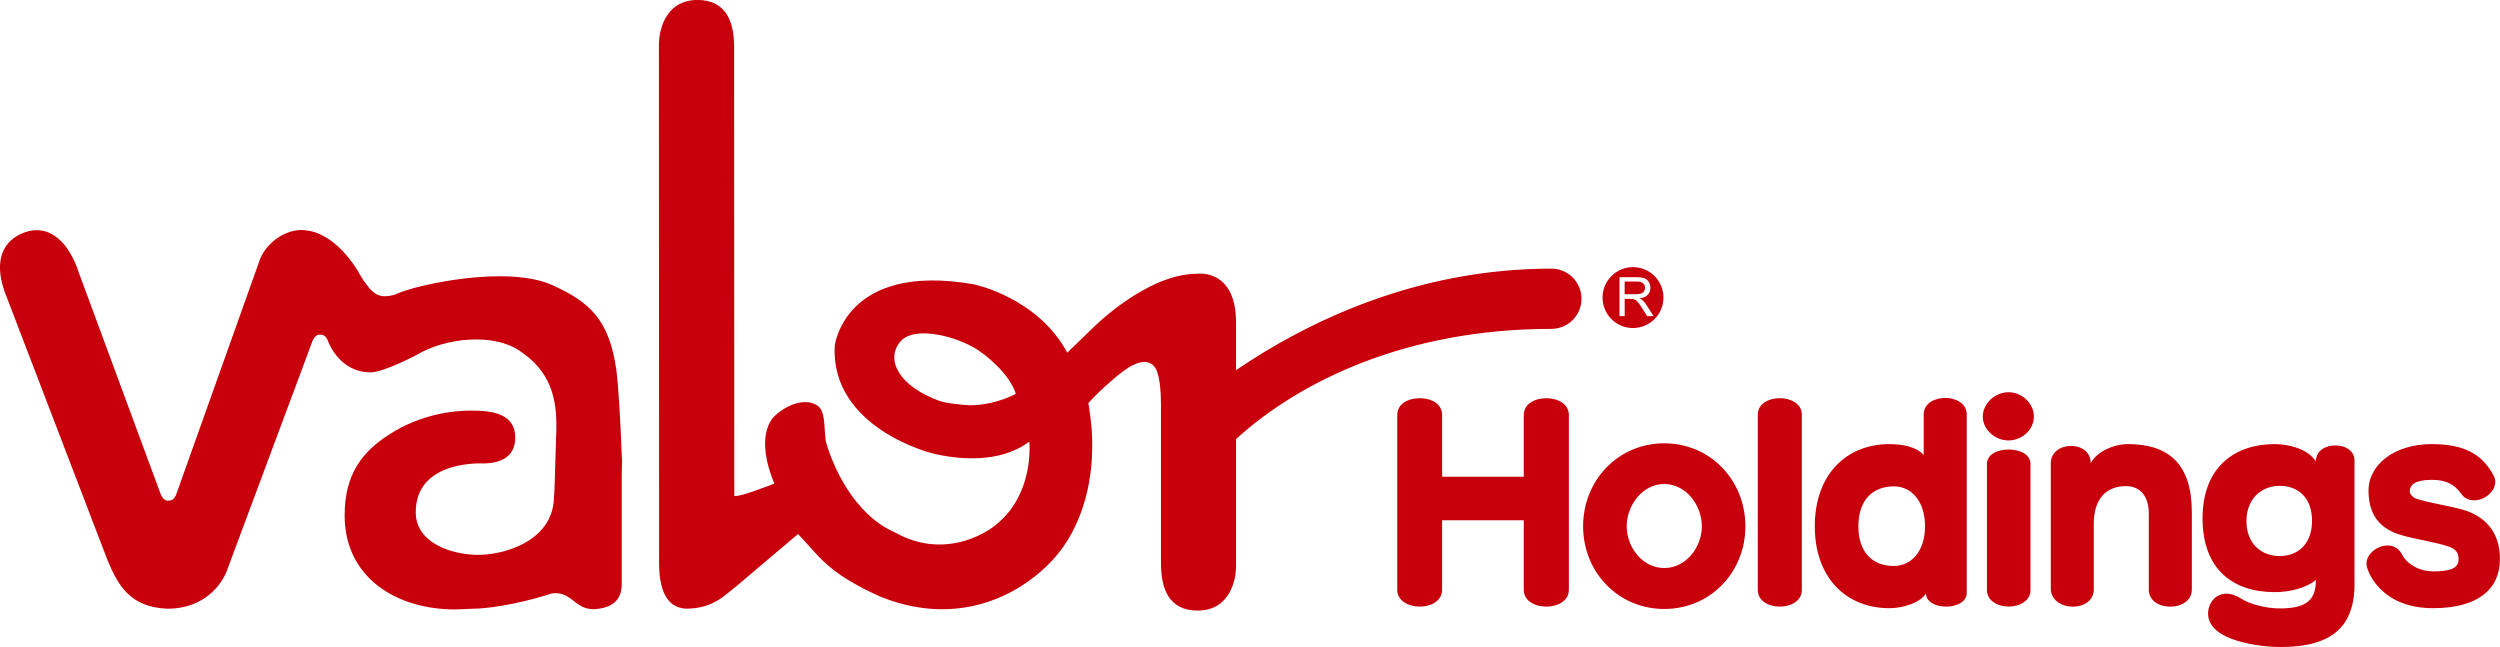
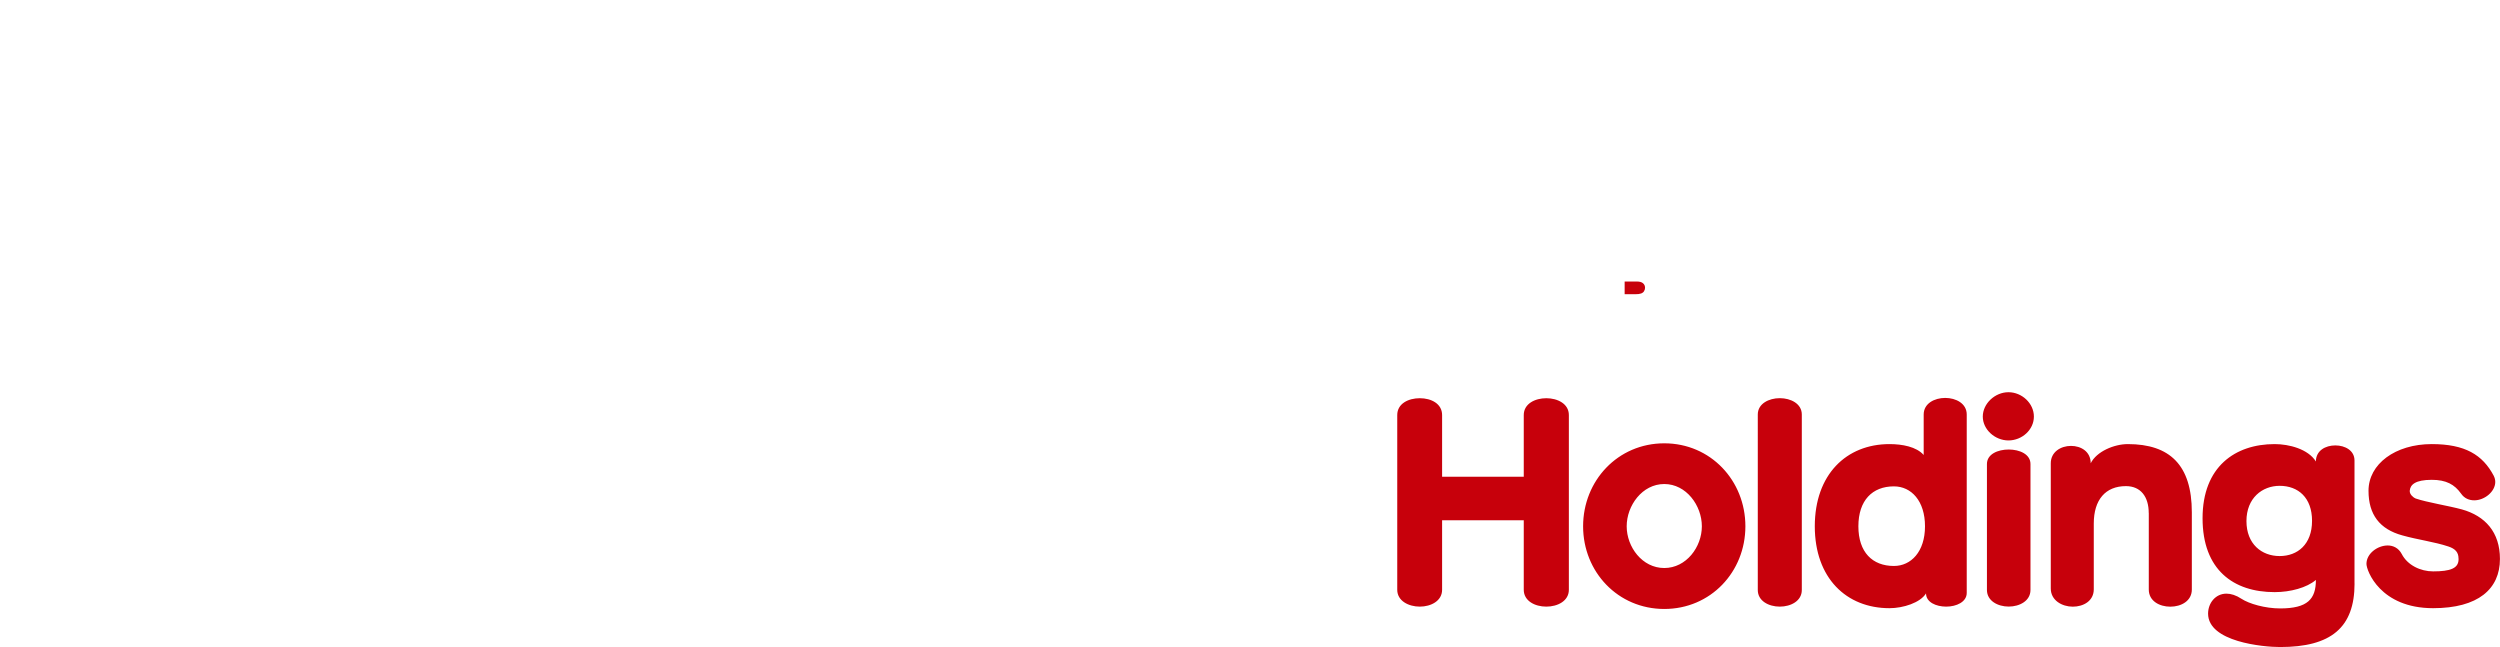
<svg xmlns="http://www.w3.org/2000/svg" id="_レイヤー_2" viewBox="0 0 512.22 132.58">
  <defs>
    <style>.cls-1{fill:#c7000b}</style>
  </defs>
  <g id="_レイヤー_1-2">
    <path class="cls-1" d="M336.24 60.14c.26-.1.47-.25.6-.47.14-.22.21-.45.21-.71 0-.37-.13-.68-.41-.92-.27-.24-.69-.36-1.28-.36h-2.49v2.6h2.25c.48 0 .85-.05 1.12-.15z" />
-     <path class="cls-1" d="M334.58 67.21c3.45 0 6.24-2.79 6.24-6.24s-2.79-6.24-6.24-6.24-6.24 2.8-6.24 6.24 2.8 6.24 6.24 6.24zm-2.76-10.41h3.52c.7 0 1.23.07 1.6.21.37.15.66.4.88.76.22.37.33.76.33 1.2 0 .56-.18 1.04-.54 1.43-.36.39-.92.63-1.68.74.28.13.48.27.63.4.3.29.59.64.86 1.06l1.37 2.17h-1.31l-1.05-1.66c-.3-.48-.55-.84-.75-1.09-.2-.25-.37-.43-.54-.53-.15-.1-.31-.17-.47-.21-.12-.02-.31-.04-.58-.04h-1.21v3.53h-1.06v-7.95zM127.38 97.71l.06-3.27c-.27-7.04-.64-14.31-1.14-18.51-1.45-10.58-5.65-14.08-12.99-17.45-9.09-4.26-28.02-.21-32.35 1.86-3.68 1.12-4.79-.5-6.72-3.23-5.15-9.52-11.12-9.84-11.12-9.84-3.84-.81-8.25 2-9.81 5.74L36.07 101.4c-.53 1.1-1.01 1.18-1.78 1.18s-1.31-1.18-1.31-1.18L16.15 55.86c-1.92-5.93-6.03-10.63-11.95-7.9-3.95 1.87-5.64 6.17-2.77 13.06l20.61 53.78c2.15 5.16 4.62 9.61 12.27 9.92 6.39 0 10.29-3.59 12-7.33l16.5-44.26 1.26-3.4s.56-1.17 1.31-1.17 1.24.07 1.77 1.17c0 0 2.17 6.56 8.78 6.56 2.69 0 9.46-3.58 9.46-3.58 5.68-3.45 16.18-4.79 21.79-.32 6.54 4.56 6.92 11.13 6.8 15.93l-.37 11.88c-.01.31-.03.62-.05.92l-.06.55c0 8.42-8.67 11.7-14.8 12h-1.23c-5.1-.13-12.29-2.44-12.29-8.74 0-10.86 13.94-9.97 13.94-9.97 3.19-.05 6.45-1.18 6.45-5.31 0-4.78-4.47-5.53-8.94-5.53-3.61 0-10.41.66-17.06 5.01-5.03 3.29-8.96 7.71-8.96 16.43 0 12.91 10.74 19.31 22.63 19.31l3.8-.16c4.73-.05 11.95-1.76 15.96-3.11 1.44-.22 2.45.23 2.45.23 2.22.84 3.09 2.99 6.25 2.99 4.88-.28 5.75-2.95 5.68-5.43V97.68zm190.47-42.67c-27.77 0-50.12 10.96-64.6 20.8v-9.73c0-11.17-7.95-10.02-7.95-10.02-10.56 0-21.65 11.35-21.65 11.35l-4.98 4.82c-6.06-11.34-19.13-14-19.13-14-26.58-4.67-28.53 12.66-28.53 12.66-.76 16.87 20 21.96 20 21.96 5.17 1.27 13.82 2.16 19.88-2.4 0 0 1.29 11.86-8.28 18.09-6.13 3.81-13.14 3.95-19.02.63-8.88-3.8-13.13-14.17-14.4-18.81-.42-3.18 0-6.35-1.9-7.41-2.54-1.49-6.34 0-8.88 2.55-3.17 3.99-1.02 10.58.24 13.54-2.11.83-6.97 2.72-8.2 2.56l-.04-92.35c-.07-4.59-1.49-9.24-7.44-9.29-6.96 0-7.97 6.75-7.97 9.12l.04 105.52c-.11 5.98 1.39 9.87 5.5 10.08 5.75 0 8.08-2.93 10.43-4.68l12.54-10.62c4.44 4.65 5.97 7.91 16.75 12.79 14.75 6 27.14.85 34.66-6.68 8.14-8.13 8.86-19.73 8.86-23.79 0-3.15-.09-4.76-.78-9.13 0 0 1.77-2.16 6.07-5.72 7.04-5.84 8.09-.44 8.09-.44.43 1.36.71 3.38.71 6.39v31.89l.01 1.12c.07 4.58 1.49 9.22 7.43 9.27 6.95 0 7.95-6.73 7.94-9.09V89.96c12.97-11.82 34.89-22.58 64.61-22.58 3.41 0 6.17-2.76 6.17-6.17s-2.76-6.17-6.17-6.17zm-119.26 28c-2.21-.16-4.75-.42-6.07-.89-8.13-2.92-11.27-8.35-8.03-12.19 2.51-2.97 10.05-1.56 15.05 1.25 2.28 1.28 7.31 5.34 8.59 9.48 0 0-4.16 2.35-9.55 2.35z" />
    <path class="cls-1" d="M312.2 106.6h-16.73v14.24c0 2.28-2.28 3.45-4.57 3.45s-4.62-1.17-4.62-3.45v-35.8c0-2.34 2.28-3.45 4.62-3.45s4.57 1.12 4.57 3.45v12.64h16.73V85.04c0-2.34 2.34-3.45 4.62-3.45s4.62 1.12 4.62 3.45v35.8c0 2.28-2.28 3.45-4.62 3.45s-4.62-1.17-4.62-3.45V106.6zm12.16 1.23c0-9.35 7.12-17 16.63-17s16.62 7.65 16.62 17-7.12 16.94-16.62 16.94-16.63-7.6-16.63-16.94zm24.33 0c0-4.25-3.19-8.66-7.7-8.66s-7.7 4.41-7.7 8.66 3.19 8.55 7.7 8.55 7.7-4.3 7.7-8.55zm11.46-22.9c0-2.23 2.28-3.35 4.51-3.35s4.51 1.12 4.51 3.35v35.96c0 2.23-2.23 3.4-4.51 3.4s-4.51-1.17-4.51-3.4V84.93zm42.81 36.55c0 1.86-2.12 2.81-4.2 2.81s-4.14-.9-4.14-2.71c-1.17 1.91-4.67 3.03-7.49 3.03-8.82 0-15.3-6.16-15.3-16.78s6.48-16.84 15.3-16.84c2.6 0 5.52.53 7.01 2.23v-8.29c0-2.28 2.23-3.4 4.41-3.4s4.41 1.12 4.41 3.4v36.54zm-8.55-13.65c0-5.2-2.81-8.18-6.37-8.18-4.41 0-7.28 2.87-7.28 8.18s2.87 8.13 7.28 8.13c3.51 0 6.37-2.92 6.37-8.13zm17.1-17.59c-2.76 0-5.26-2.23-5.26-4.89s2.5-4.99 5.26-4.99 5.21 2.28 5.21 4.99-2.44 4.89-5.21 4.89zm-4.41 4.83c0-2.02 2.23-2.97 4.46-2.97s4.46.96 4.46 2.97v25.81c0 2.23-2.23 3.4-4.46 3.4s-4.46-1.17-4.46-3.4V95.07zm33.15 10.05c0-3.35-1.65-5.52-4.67-5.52-4.2 0-6.59 2.81-6.59 7.65v13.49c0 2.39-2.12 3.56-4.3 3.56s-4.51-1.27-4.51-3.72V94.92c0-2.34 2.07-3.56 4.14-3.56s4.04 1.17 4.04 3.56c1.22-2.44 4.83-3.93 7.6-3.93 8.61 0 13.12 4.3 13.12 13.97v15.83c0 2.34-2.18 3.51-4.41 3.51s-4.41-1.17-4.41-3.51v-15.67zm42.17 14.44c0 9.03-4.83 13.01-15.24 13.01-3.51 0-14.77-1.06-14.77-6.85 0-2.12 1.49-4.09 3.77-4.09.9 0 1.97.32 3.08 1.06 1.54 1.01 4.83 1.97 7.91 1.97 5.63 0 7.33-1.91 7.33-5.84-1.86 1.59-5.21 2.5-8.45 2.5-8.45 0-14.77-4.57-14.77-15.14s6.69-15.19 14.77-15.19c2.97 0 6.85 1.01 8.45 3.56 0-2.23 1.96-3.29 3.98-3.29s3.93 1.06 3.93 3.08v25.23zm-8.71-12.85c0-4.73-2.82-7.17-6.64-7.17-3.56 0-6.8 2.5-6.8 7.22s3.13 7.17 6.8 7.17 6.64-2.39 6.64-7.22zm30.01 7.7c0-1.22-.64-1.97-2.07-2.44-2.87-.96-6.27-1.38-9.46-2.28-4.62-1.27-6.91-4.25-6.91-9.14 0-5.47 5.47-9.56 12.96-9.56 6.8 0 10.41 2.18 12.69 6.48.21.42.32.85.32 1.27 0 1.97-2.18 3.77-4.3 3.77-1.01 0-2.02-.37-2.71-1.38-1.33-1.86-3.03-2.82-6-2.82-3.4 0-4.41 1.01-4.51 2.23v.11c0 .58.58 1.22 1.22 1.49 2.34.8 6.75 1.49 9.45 2.23 4.78 1.33 7.81 4.67 7.81 10.15 0 6.16-4.46 10.09-13.7 10.09-10.84 0-13.65-7.7-13.65-9.08 0-2.12 2.28-3.77 4.36-3.77 1.12 0 2.23.53 2.87 1.75 1.17 2.28 3.83 3.56 6.43 3.56 3.56 0 5.15-.64 5.21-2.39v-.27z" />
  </g>
</svg>